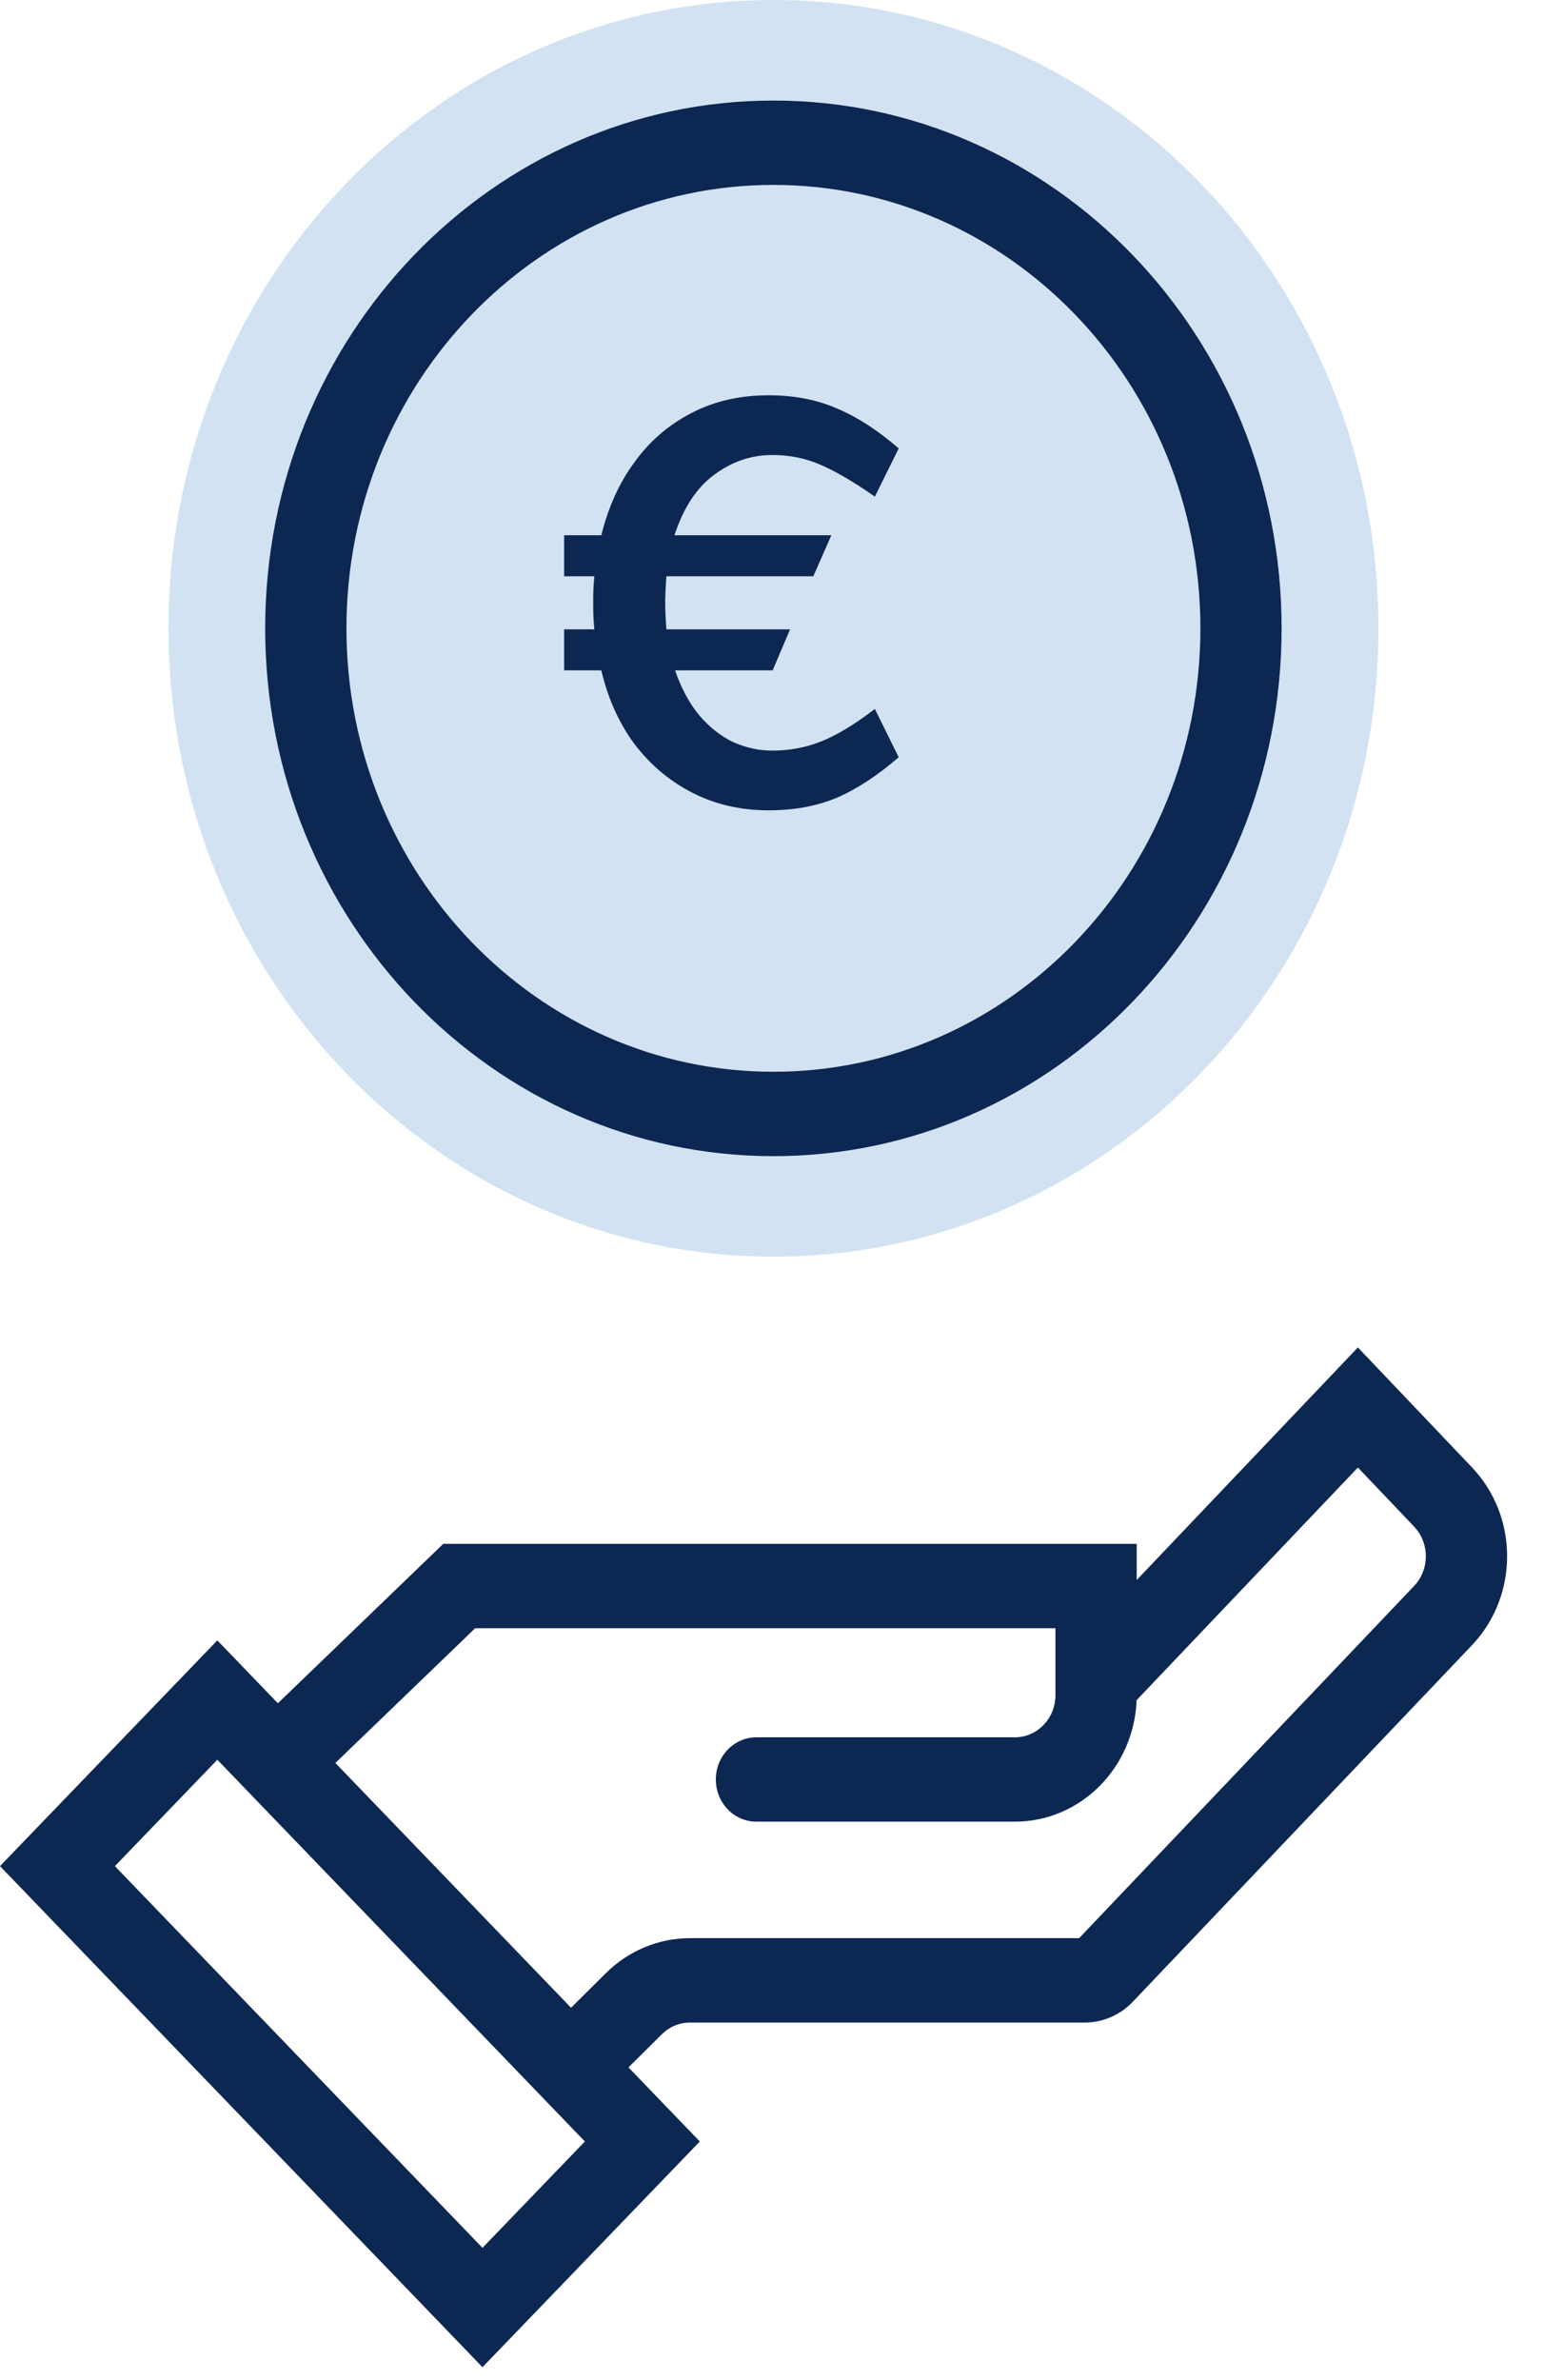
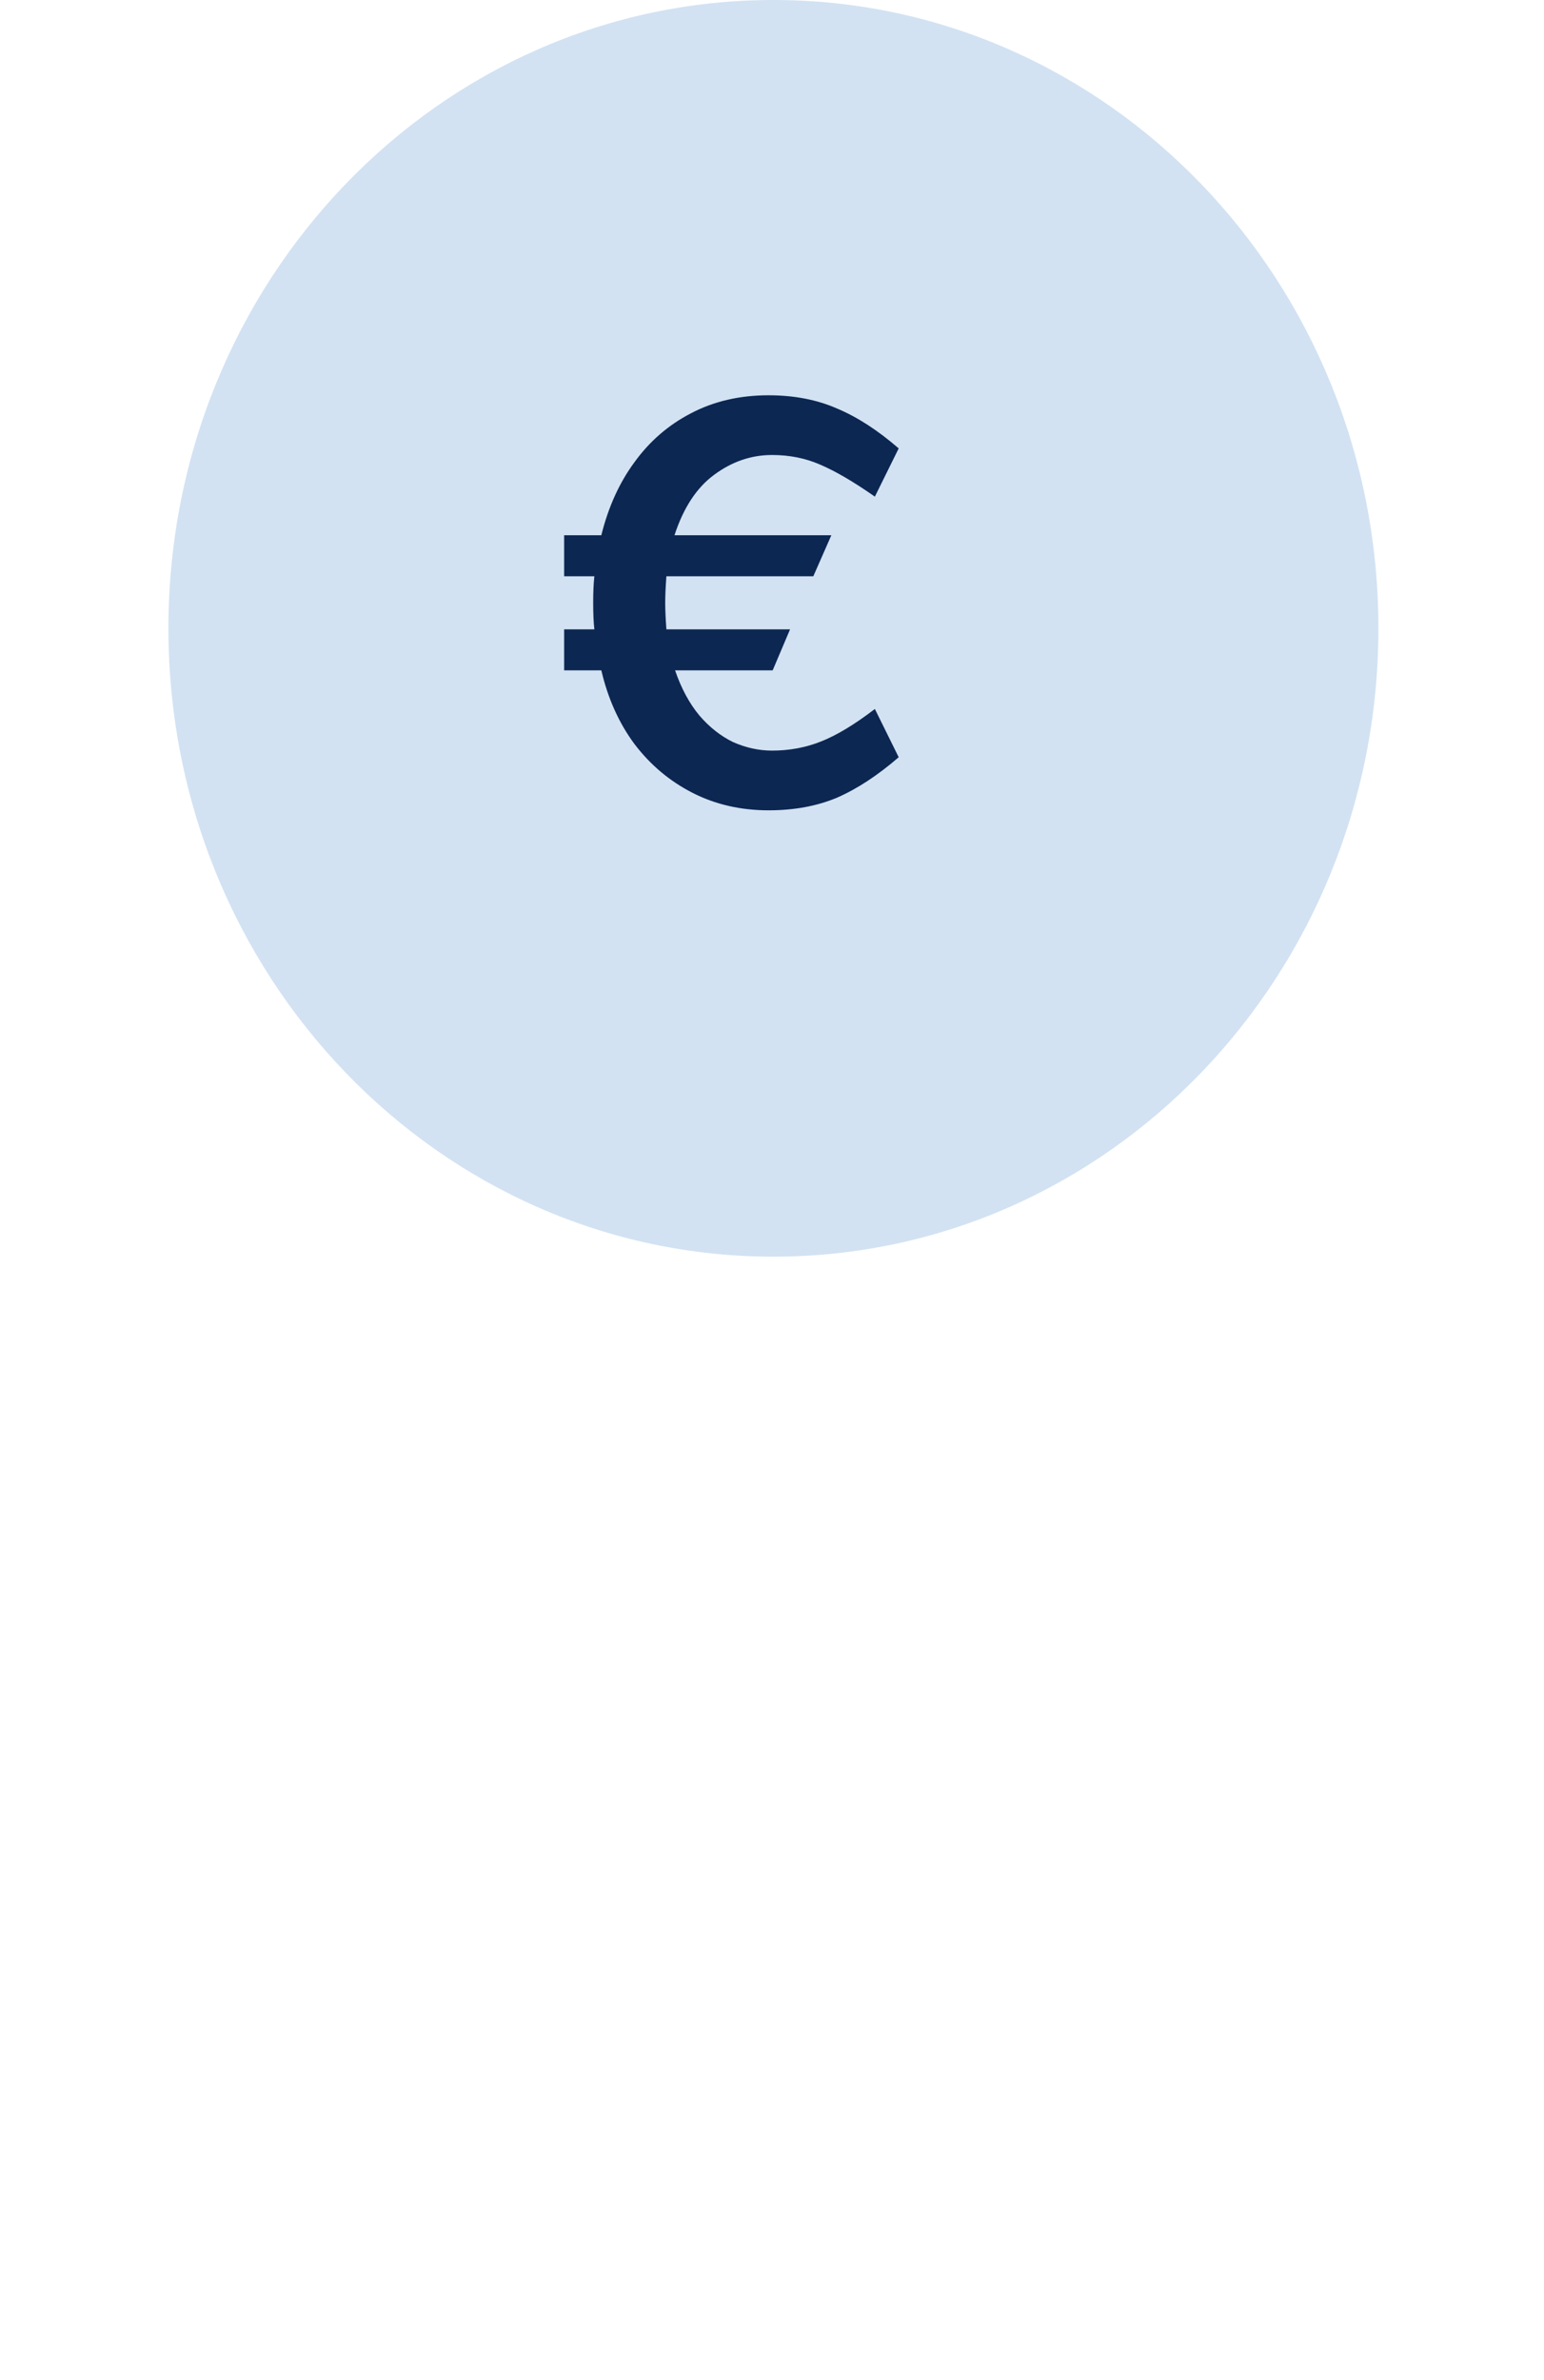
<svg xmlns="http://www.w3.org/2000/svg" width="37" height="57" viewBox="0 0 37 57" fill="none">
-   <path fill-rule="evenodd" clip-rule="evenodd" d="M32.54 32.268L35.273 35.139C36.397 36.319 36.397 38.218 35.273 39.399L27.149 47.934C26.845 48.254 26.429 48.435 25.995 48.435H16.534C16.283 48.435 16.042 48.535 15.861 48.715L14.481 50.084C14.093 50.47 13.476 50.456 13.105 50.053C12.733 49.65 12.747 49.01 13.136 48.624L14.516 47.255C15.059 46.715 15.782 46.414 16.534 46.414H25.86L33.888 37.979C34.262 37.585 34.262 36.952 33.888 36.559L32.54 35.143L27.237 40.715C27.176 42.332 25.893 43.624 24.32 43.624H18.127C17.589 43.624 17.154 43.172 17.154 42.614C17.154 42.056 17.589 41.604 18.127 41.604H24.32C24.857 41.604 25.293 41.151 25.293 40.593V38.992H11.387L7.597 42.642C7.203 43.021 6.588 42.997 6.222 42.588C5.856 42.179 5.879 41.54 6.273 41.161L10.623 36.971H27.24V37.837L32.54 32.268Z" fill="#0C2752" />
-   <path fill-rule="evenodd" clip-rule="evenodd" d="M5.208 42.141L2.753 44.689L11.562 53.83L14.016 51.283L5.208 42.141ZM0 44.689L11.562 56.688L16.77 51.283L5.208 39.283L0 44.689Z" fill="#0C2752" />
  <path d="M33.032 15.047C33.032 23.357 26.541 30.094 18.534 30.094C10.527 30.094 4.036 23.357 4.036 15.047C4.036 6.737 10.527 0 18.534 0C26.541 0 33.032 6.737 33.032 15.047Z" fill="#D2E2F2" />
-   <path fill-rule="evenodd" clip-rule="evenodd" d="M18.534 25.666C24.185 25.666 28.766 20.912 28.766 15.047C28.766 9.182 24.185 4.428 18.534 4.428C12.883 4.428 8.302 9.182 8.302 15.047C8.302 20.912 12.883 25.666 18.534 25.666ZM18.534 27.687C25.26 27.687 30.712 22.028 30.712 15.047C30.712 8.067 25.26 2.408 18.534 2.408C11.808 2.408 6.355 8.067 6.355 15.047C6.355 22.028 11.808 27.687 18.534 27.687Z" fill="#0C2752" />
  <path d="M18.418 19.405C17.75 19.405 17.142 19.265 16.595 18.986C16.047 18.706 15.584 18.317 15.203 17.816C14.832 17.315 14.568 16.727 14.41 16.053H13.519V15.071H14.243C14.224 14.908 14.215 14.696 14.215 14.436C14.215 14.176 14.224 13.964 14.243 13.8H13.519V12.818H14.41C14.577 12.144 14.841 11.561 15.203 11.07C15.565 10.569 16.015 10.179 16.553 9.9C17.101 9.611 17.722 9.466 18.418 9.466C19.031 9.466 19.578 9.572 20.061 9.784C20.543 9.986 21.035 10.304 21.536 10.738L20.965 11.893C20.455 11.537 20.019 11.282 19.657 11.128C19.304 10.973 18.919 10.896 18.502 10.896C18.001 10.896 17.537 11.055 17.11 11.373C16.692 11.681 16.377 12.163 16.163 12.818H19.922L19.49 13.8H15.969C15.95 14.06 15.941 14.272 15.941 14.436C15.941 14.599 15.95 14.811 15.969 15.071H18.933L18.516 16.053H16.177C16.326 16.487 16.521 16.848 16.762 17.137C17.003 17.416 17.272 17.628 17.569 17.772C17.875 17.907 18.186 17.975 18.502 17.975C18.919 17.975 19.309 17.902 19.671 17.758C20.042 17.613 20.474 17.354 20.965 16.978L21.536 18.134C21.035 18.567 20.543 18.89 20.061 19.101C19.578 19.304 19.031 19.405 18.418 19.405Z" fill="#0C2752" />
</svg>